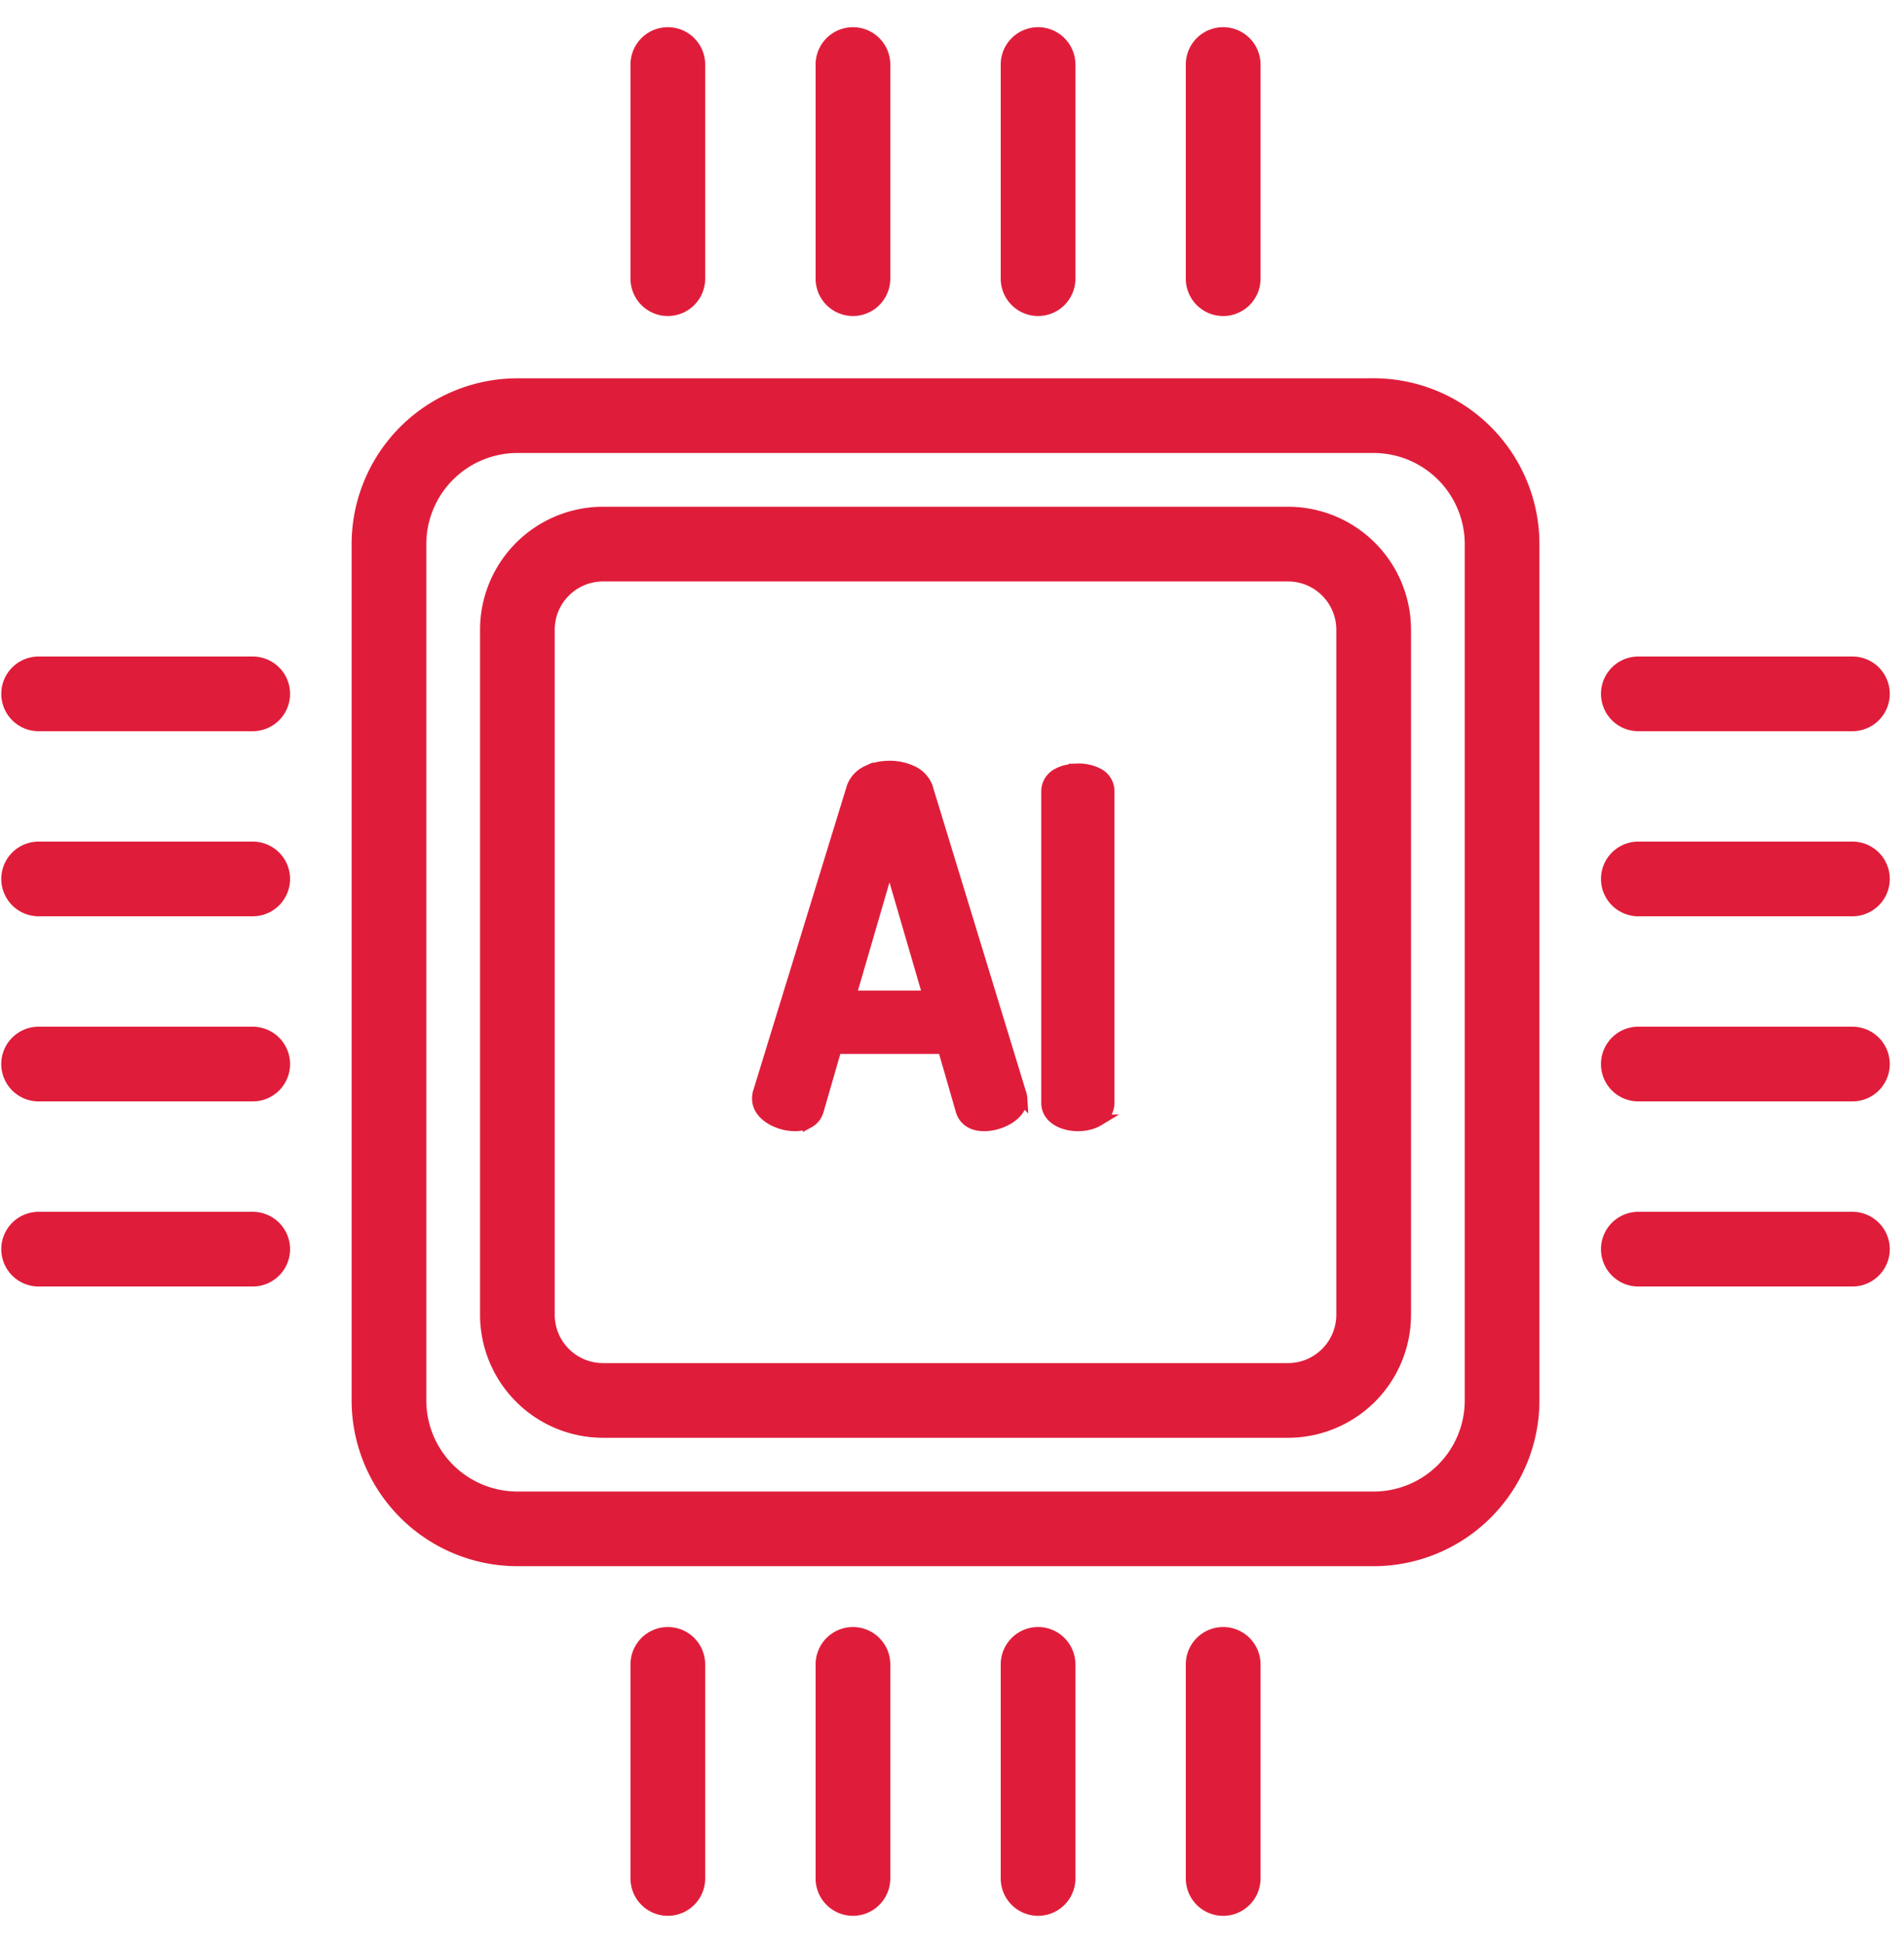
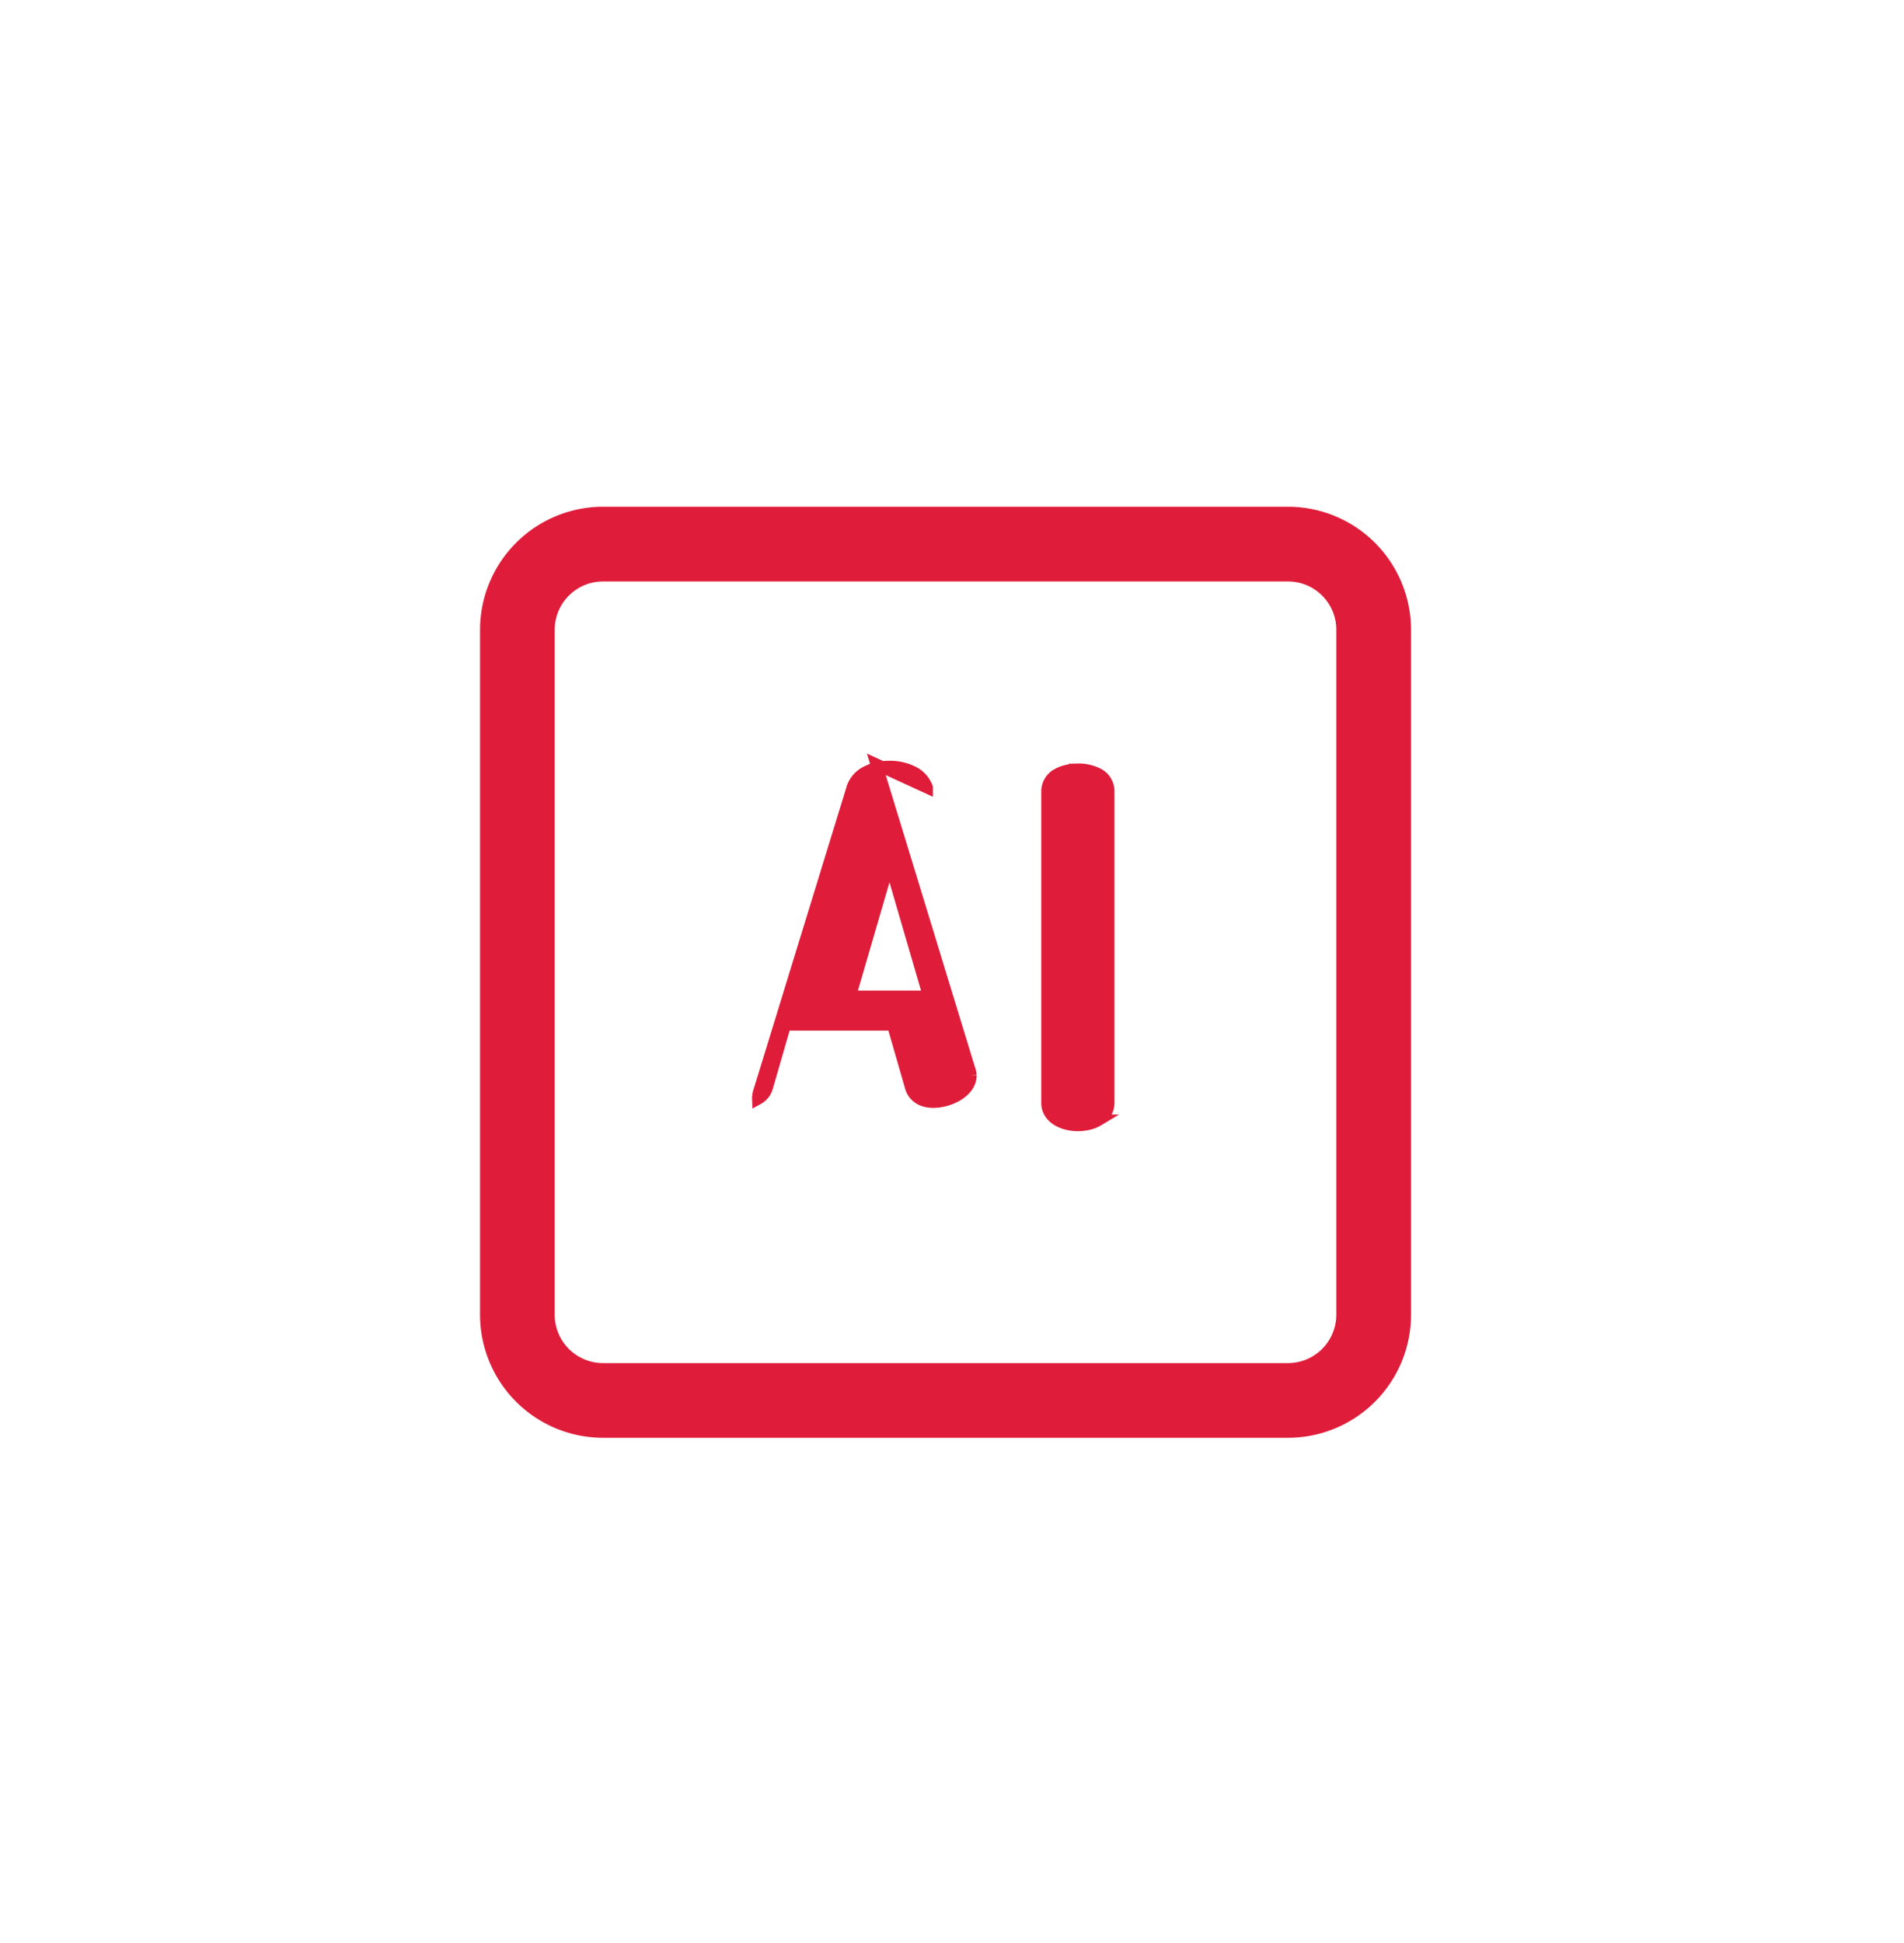
<svg xmlns="http://www.w3.org/2000/svg" width="49" height="50" fill="none" viewBox="0 0 49 50">
  <path fill="#DF1D3A" stroke="#DF1D3A" stroke-width=".3" d="M33.148 13.19H15.519a3.018 3.018 0 0 0-3.015 3.015v17.629a3.018 3.018 0 0 0 3.015 3.015h17.629a3.018 3.018 0 0 0 3.015-3.015V16.205a3.018 3.018 0 0 0-3.015-3.015Zm1.392 20.644a1.395 1.395 0 0 1-1.392 1.393H15.519a1.394 1.394 0 0 1-1.393-1.393V16.205c.001-.769.624-1.392 1.393-1.392h17.629c.768 0 1.392.623 1.392 1.392v17.629Z" />
-   <path fill="#DF1D3A" stroke="#DF1D3A" stroke-width=".3" d="M35.352 9.885H13.314A4.12 4.12 0 0 0 9.199 14v22.036a4.12 4.12 0 0 0 4.116 4.117h22.036a4.121 4.121 0 0 0 4.117-4.116V14a4.121 4.121 0 0 0-4.116-4.116Zm2.494 26.152a2.497 2.497 0 0 1-2.495 2.495H13.315a2.497 2.497 0 0 1-2.494-2.495V14.001a2.497 2.497 0 0 1 2.494-2.494h22.036A2.498 2.498 0 0 1 37.846 14v22.036ZM26.715 42.019a.811.811 0 0 0-.811.81v5.51a.81.81 0 1 0 1.622 0v-5.51a.811.811 0 0 0-.811-.81ZM21.951 42.019a.811.811 0 0 0-.811.81v5.51a.81.81 0 1 0 1.622 0v-5.51a.811.811 0 0 0-.81-.81ZM17.188 42.019a.811.811 0 0 0-.812.81v5.51a.811.811 0 1 0 1.622 0v-5.51a.811.811 0 0 0-.81-.81ZM31.479 42.019a.811.811 0 0 0-.812.81v5.51a.81.81 0 1 0 1.623 0v-5.51a.811.811 0 0 0-.811-.81ZM22.762 7.17V1.661a.811.811 0 0 0-1.622 0v5.51a.811.811 0 1 0 1.622 0ZM27.526 7.17V1.661a.811.811 0 0 0-1.622 0v5.51a.811.811 0 1 0 1.622 0ZM32.29 7.17V1.661a.811.811 0 0 0-1.623 0v5.51a.811.811 0 1 0 1.623 0ZM17.998 7.17V1.661a.811.811 0 0 0-1.622 0v5.51a.811.811 0 0 0 1.622 0ZM47.672 21.807h-5.509a.811.811 0 1 0 0 1.622h5.51a.811.811 0 1 0 0-1.622ZM47.672 26.57h-5.509a.811.811 0 1 0 0 1.623h5.51a.811.811 0 1 0 0-1.622ZM47.672 31.334h-5.509a.811.811 0 1 0 0 1.622h5.51a.811.811 0 1 0 0-1.622ZM47.672 17.044h-5.509a.811.811 0 0 0 0 1.622h5.51a.811.811 0 1 0 0-1.622ZM6.503 26.57H.994a.811.811 0 1 0 0 1.623h5.51a.811.811 0 0 0 0-1.622ZM6.503 21.807H.994a.811.811 0 1 0 0 1.622h5.51a.811.811 0 0 0 0-1.622ZM6.503 17.044H.994a.811.811 0 0 0 0 1.622h5.51a.811.811 0 0 0 0-1.622ZM6.503 31.334H.994a.811.811 0 1 0 0 1.622h5.51a.811.811 0 0 0 0-1.622Z" />
-   <path fill="#DF1D3A" stroke="#DF1D3A" stroke-width=".3" d="M23.858 20.27v-.005a.729.729 0 0 0-.39-.414 1.331 1.331 0 0 0-.577-.124c-.2 0-.403.04-.573.124a.726.726 0 0 0-.382.415v.003l-2.413 7.853v.004a.499.499 0 0 0-.018.153c.001.233.166.405.34.51.18.108.407.17.61.17.124 0 .248-.02.355-.08a.491.491 0 0 0 .236-.292l.001-.003.466-1.613h2.768l.465 1.613.001.003a.494.494 0 0 0 .234.292c.105.06.227.08.346.08.21 0 .44-.066.62-.175.175-.106.342-.279.342-.508v-.009a.494.494 0 0 0-.033-.15l-2.398-7.848Zm.045 5.371h-2.024l1.012-3.471 1.012 3.471ZM27.74 19.8c-.174 0-.362.032-.512.115a.5.5 0 0 0-.281.446v8.023c0 .209.125.358.277.447.15.087.338.128.515.128.183 0 .372-.04.52-.129a.513.513 0 0 0 .272-.445V20.36a.5.5 0 0 0-.275-.446 1.082 1.082 0 0 0-.517-.116Z" />
+   <path fill="#DF1D3A" stroke="#DF1D3A" stroke-width=".3" d="M23.858 20.27v-.005a.729.729 0 0 0-.39-.414 1.331 1.331 0 0 0-.577-.124c-.2 0-.403.04-.573.124a.726.726 0 0 0-.382.415v.003l-2.413 7.853v.004a.499.499 0 0 0-.018.153a.491.491 0 0 0 .236-.292l.001-.003.466-1.613h2.768l.465 1.613.001.003a.494.494 0 0 0 .234.292c.105.06.227.08.346.08.21 0 .44-.066.62-.175.175-.106.342-.279.342-.508v-.009a.494.494 0 0 0-.033-.15l-2.398-7.848Zm.045 5.371h-2.024l1.012-3.471 1.012 3.471ZM27.74 19.8c-.174 0-.362.032-.512.115a.5.5 0 0 0-.281.446v8.023c0 .209.125.358.277.447.15.087.338.128.515.128.183 0 .372-.04.52-.129a.513.513 0 0 0 .272-.445V20.36a.5.5 0 0 0-.275-.446 1.082 1.082 0 0 0-.517-.116Z" />
</svg>